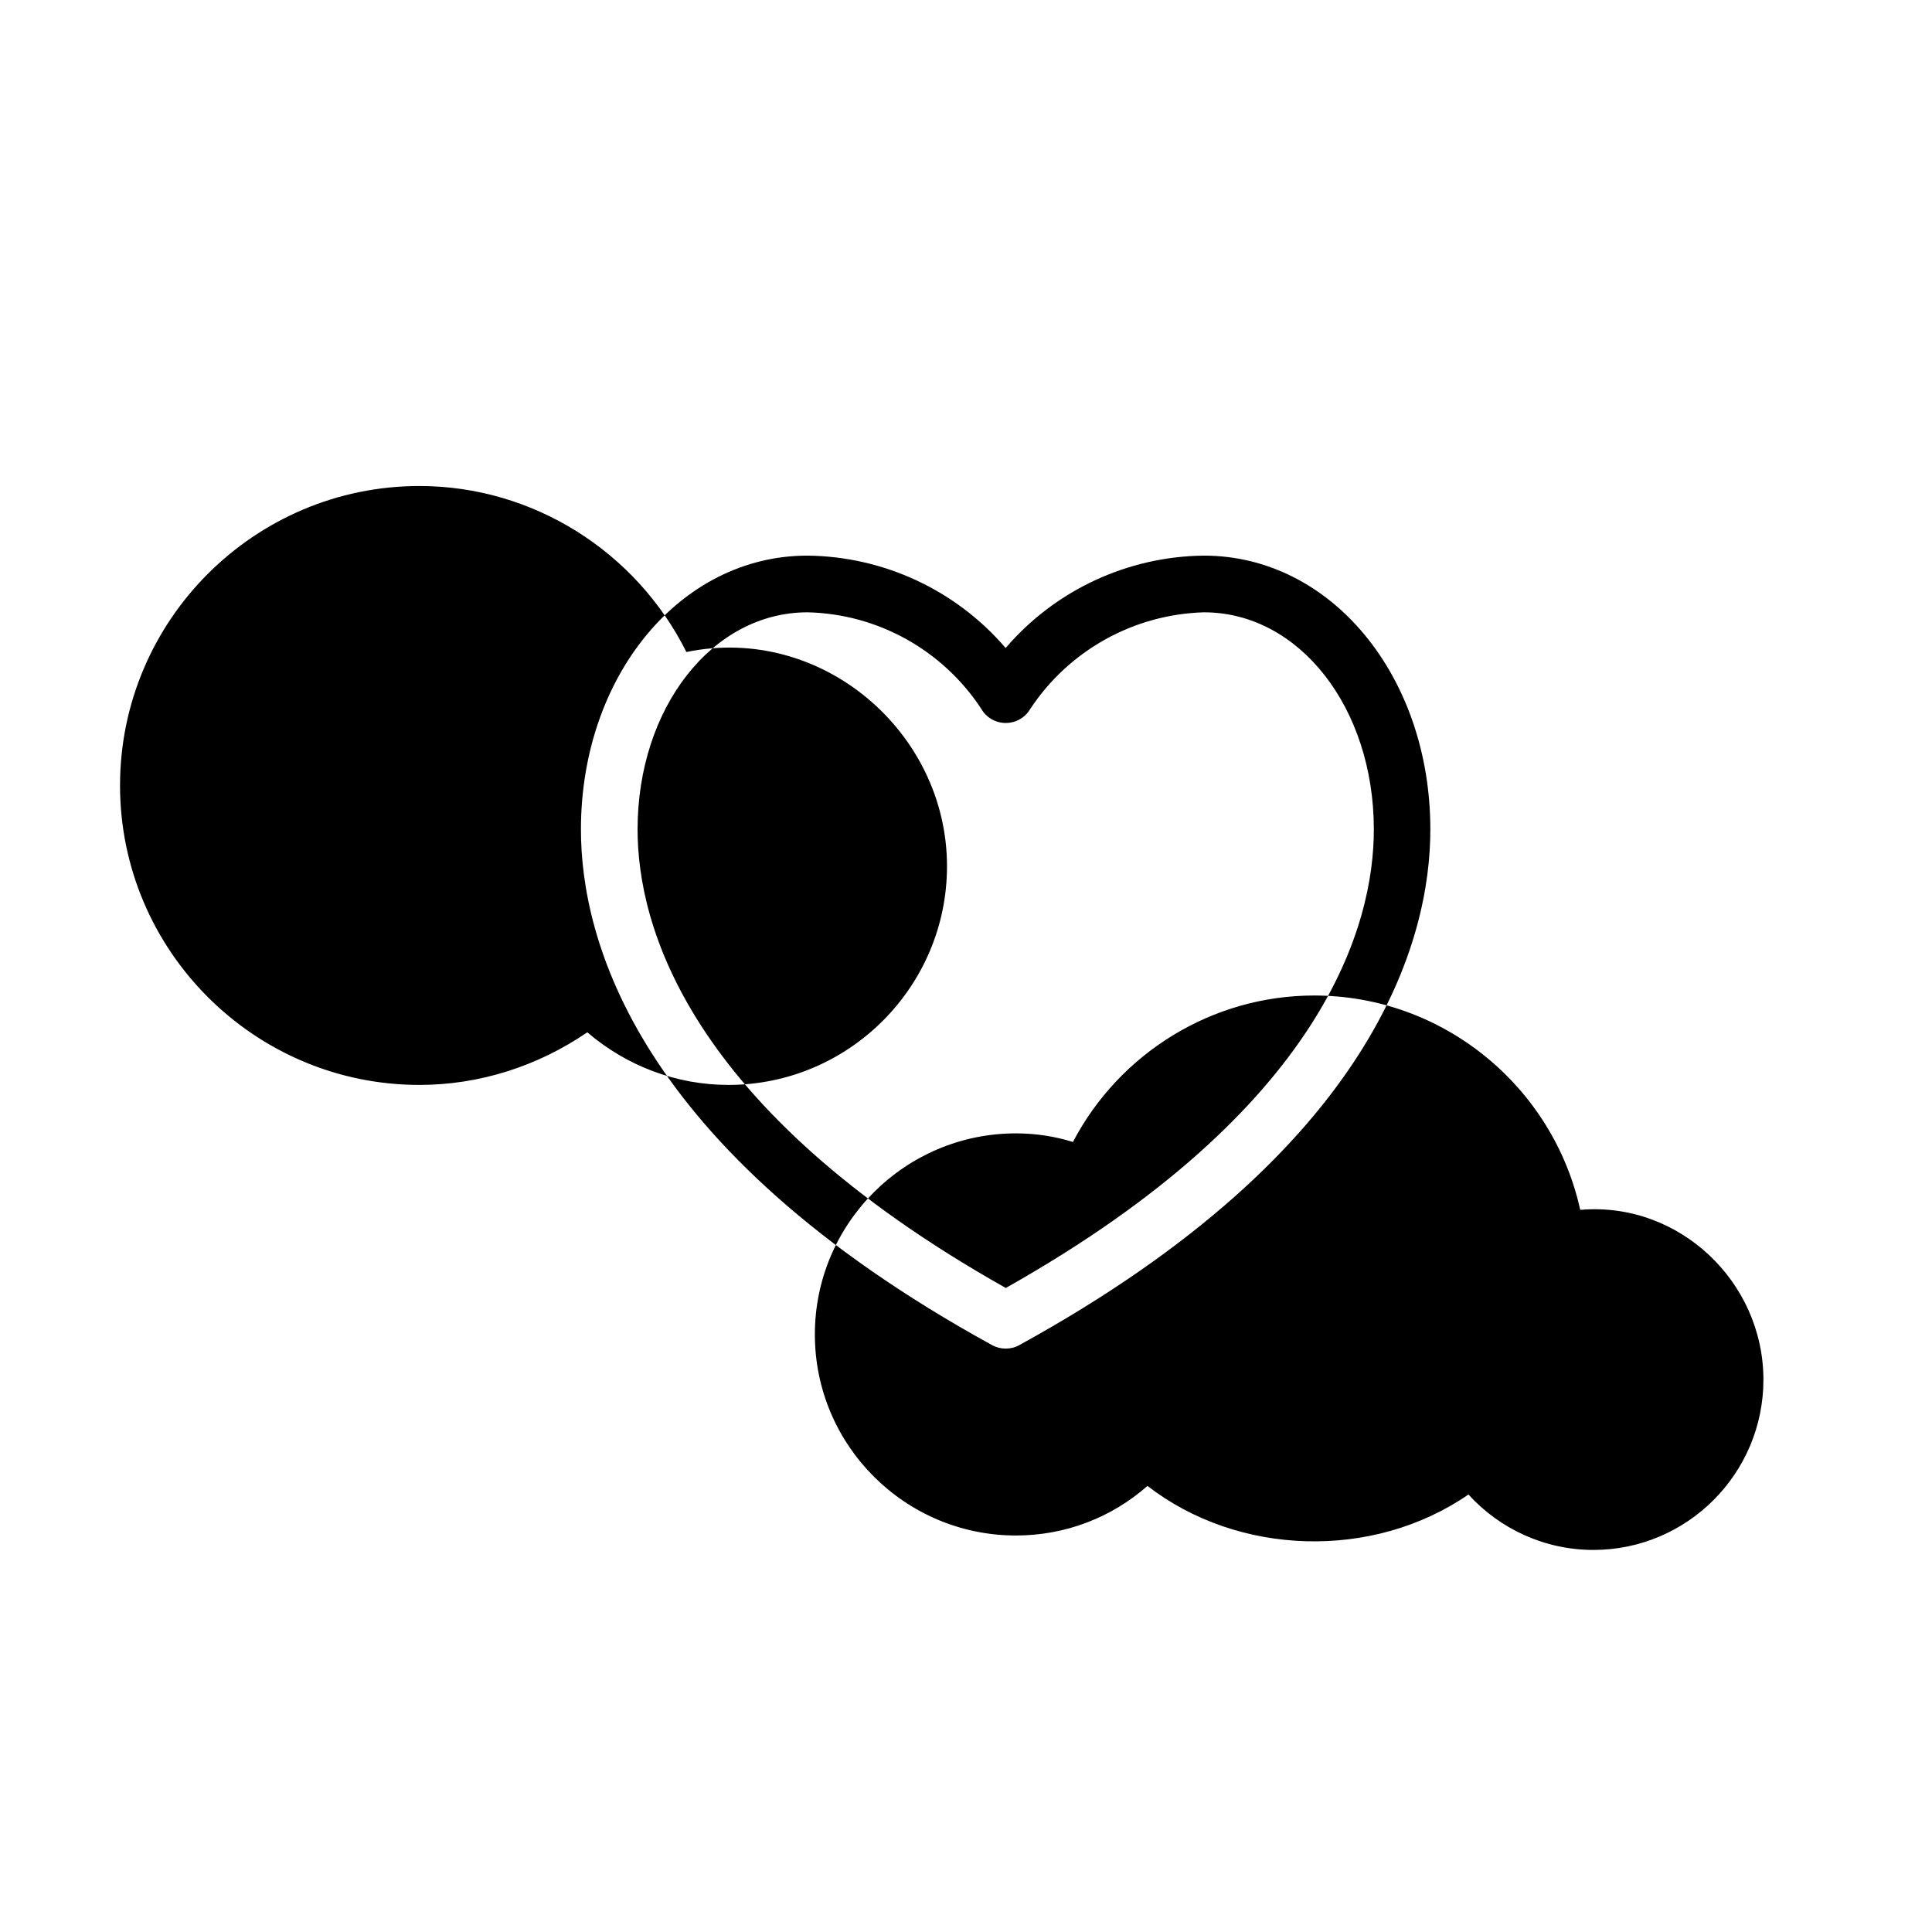
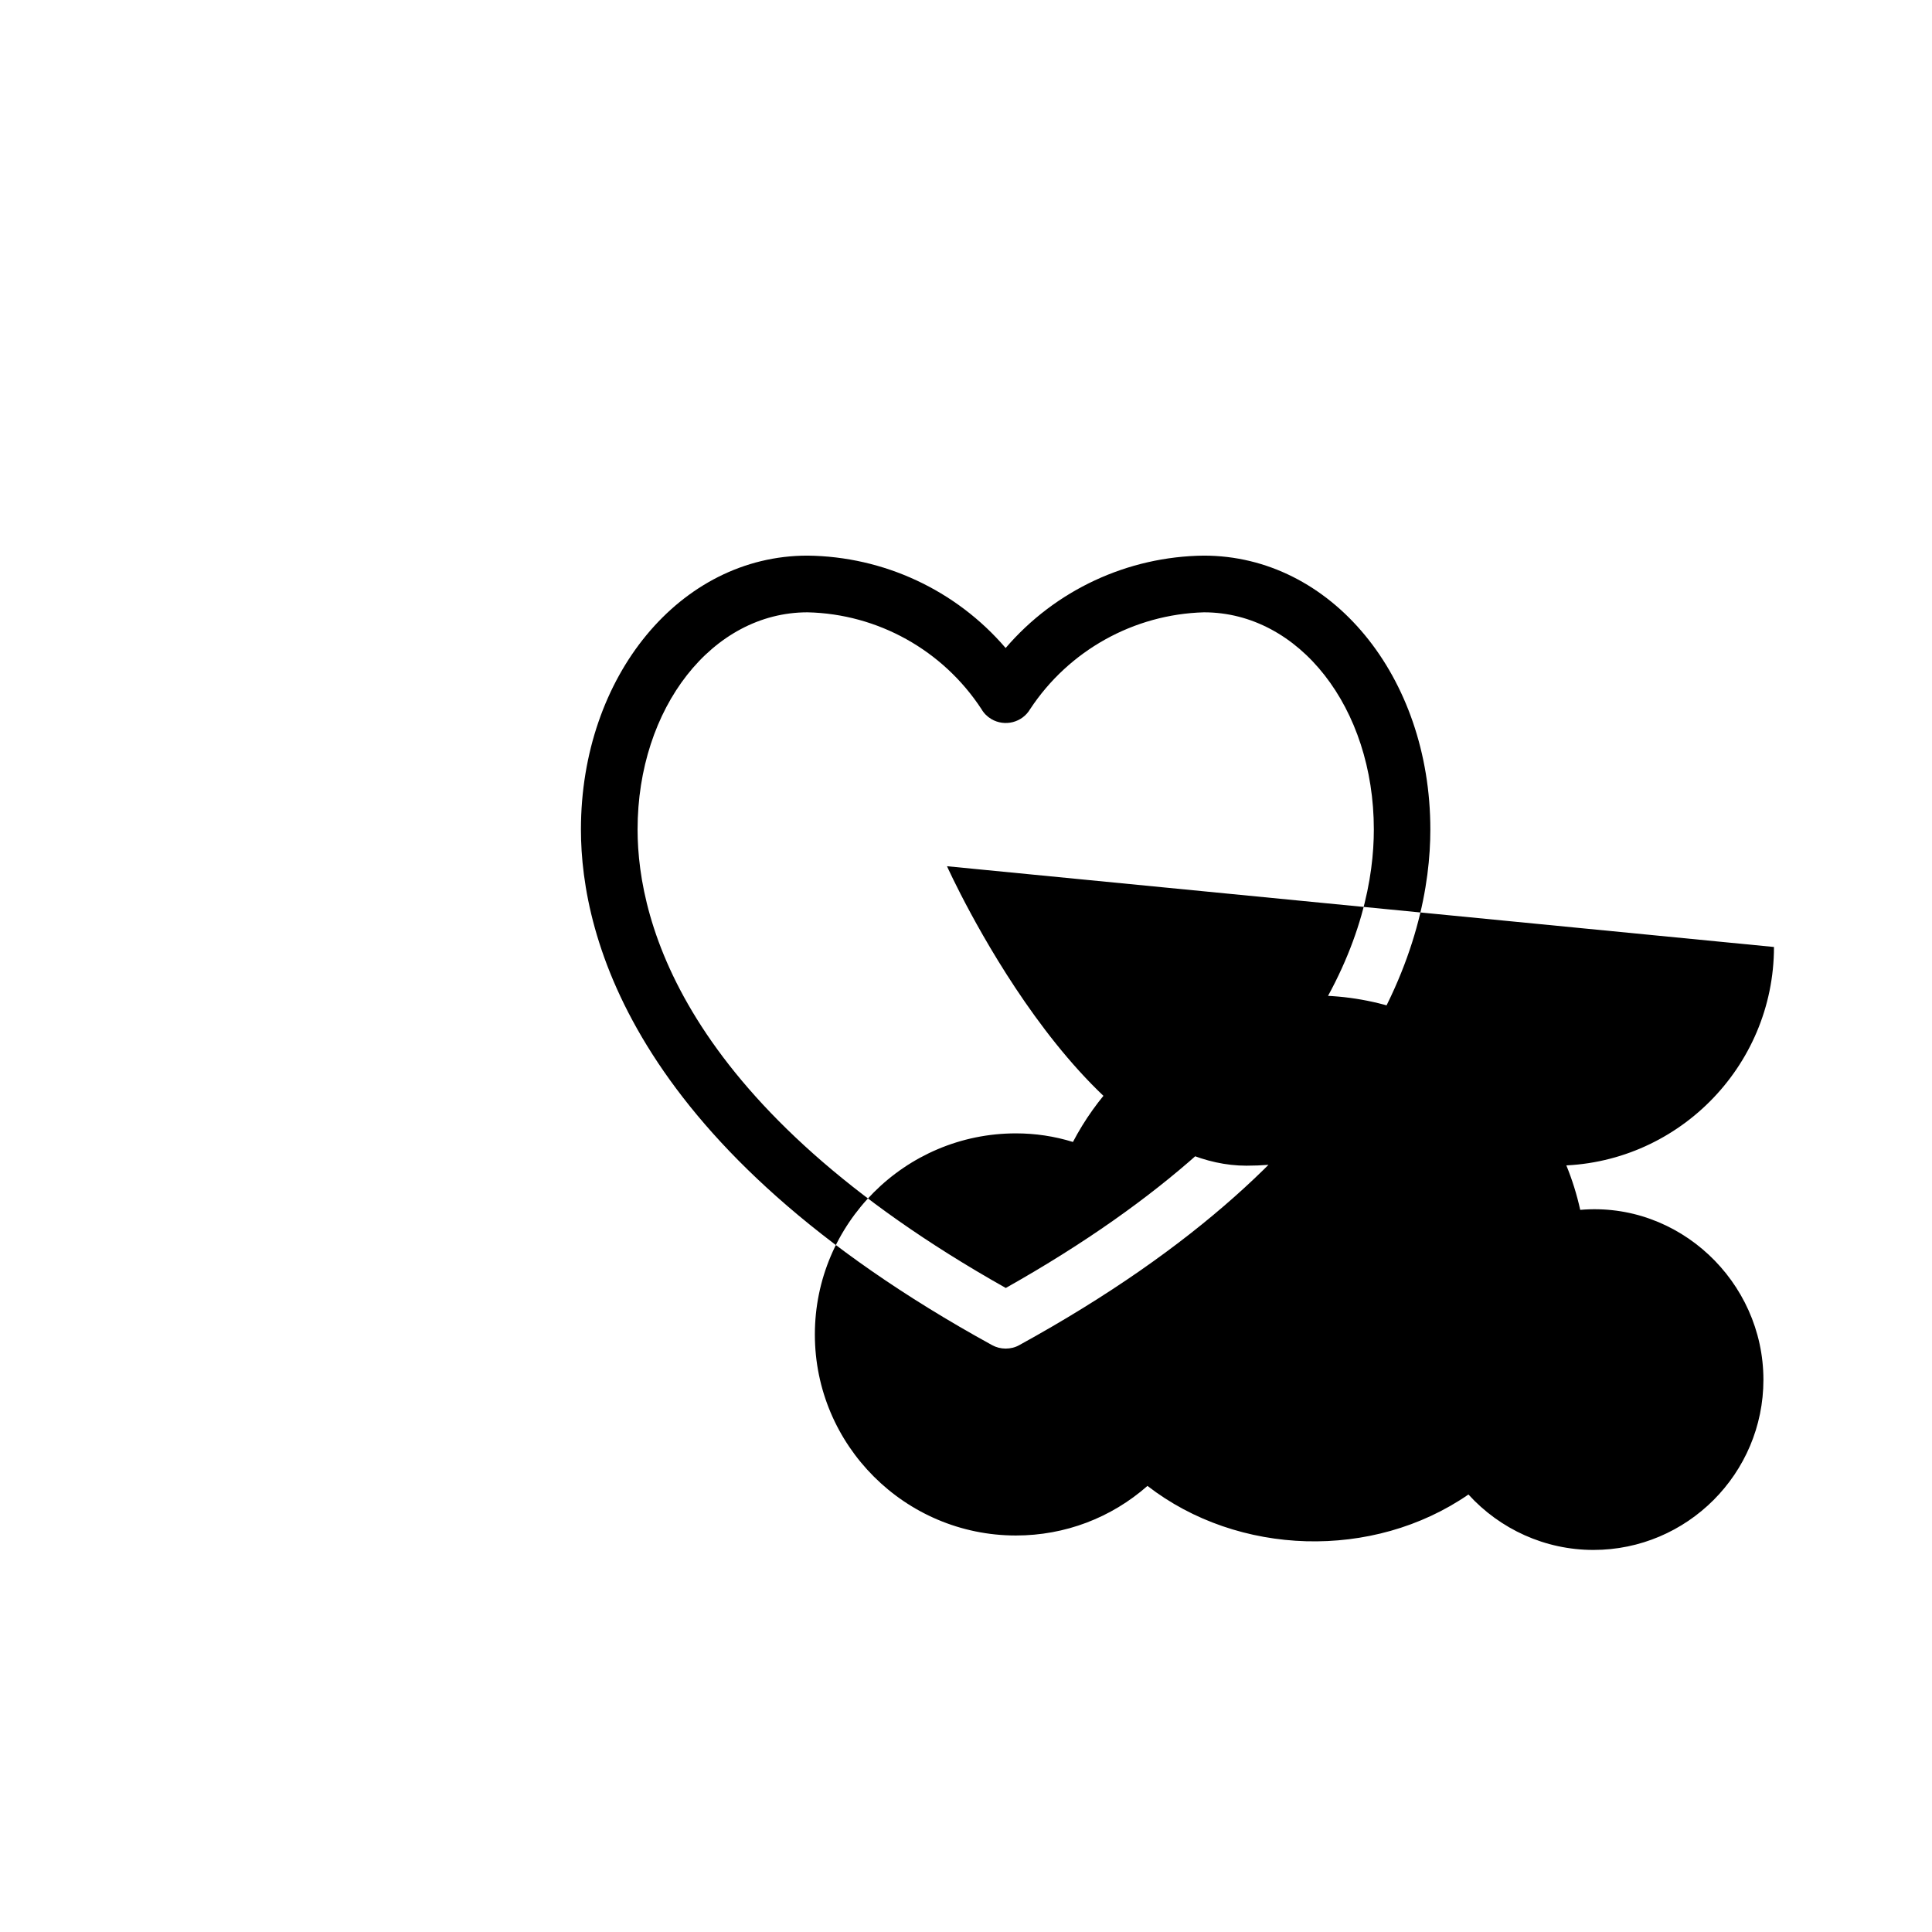
<svg xmlns="http://www.w3.org/2000/svg" fill="#000000" width="800px" height="800px" version="1.1" viewBox="144 144 512 512">
-   <path d="m410.5 501.39c-1.27 0-2.5-0.324-3.566-0.906-94.816-52.074-108.98-108-108.98-136.65 0-40.688 26.34-72.59 60.035-72.59 20.211 0.223 39.359 9.129 52.516 24.484 13.16-15.355 32.324-24.262 52.516-24.484 33.715 0 60.035 31.902 60.035 72.59 0 28.656-14.168 84.578-108.96 136.65-1.066 0.602-2.316 0.906-3.586 0.906zm-52.496-195.12c-25.23 0-45.039 25.293-45.039 57.555 0 24.988 12.758 73.777 97.578 121.5 84.781-47.723 97.539-96.531 97.539-121.5 0-32.285-19.789-57.555-45.02-57.555-18.602 0.523-35.812 10.098-46.066 25.652-2.098 3.566-6.711 4.734-10.277 2.641-1.09-0.645-1.996-1.551-2.621-2.641-10.223-15.617-27.453-25.23-46.094-25.652zm36.961 67.289c0-35.648-33.293-64.164-69.062-56.77-13.301-26.641-40.668-43.992-70.734-43.992-43.75 0-79.359 35.609-79.359 79.359s35.609 79.359 79.359 79.359c15.801 0 31.277-4.918 44.477-13.945 10.438 8.949 23.641 13.945 37.402 13.945 31.922-0.02 57.918-26.035 57.918-57.957zm167.81 91.07c-7.176-32.625-36.273-56.809-70.512-56.809-27.004 0-51.57 15.234-63.922 38.812-4.938-1.531-9.996-2.277-15.113-2.277-29.383 0-53.281 23.902-53.281 53.305 0 29.363 23.902 53.262 53.281 53.262 13 0 25.25-4.676 34.863-13.141 24.043 18.621 59.75 19.73 85.062 2.277 8.383 9.211 20.332 14.691 33.109 14.691 24.867 0 45.062-20.254 45.062-45.102-0.004-26.098-22.516-47.297-48.551-45.02z" />
+   <path d="m410.5 501.39c-1.27 0-2.5-0.324-3.566-0.906-94.816-52.074-108.98-108-108.98-136.65 0-40.688 26.34-72.59 60.035-72.59 20.211 0.223 39.359 9.129 52.516 24.484 13.16-15.355 32.324-24.262 52.516-24.484 33.715 0 60.035 31.902 60.035 72.59 0 28.656-14.168 84.578-108.96 136.65-1.066 0.602-2.316 0.906-3.586 0.906zm-52.496-195.12c-25.23 0-45.039 25.293-45.039 57.555 0 24.988 12.758 73.777 97.578 121.5 84.781-47.723 97.539-96.531 97.539-121.5 0-32.285-19.789-57.555-45.02-57.555-18.602 0.523-35.812 10.098-46.066 25.652-2.098 3.566-6.711 4.734-10.277 2.641-1.09-0.645-1.996-1.551-2.621-2.641-10.223-15.617-27.453-25.23-46.094-25.652zm36.961 67.289s35.609 79.359 79.359 79.359c15.801 0 31.277-4.918 44.477-13.945 10.438 8.949 23.641 13.945 37.402 13.945 31.922-0.02 57.918-26.035 57.918-57.957zm167.81 91.07c-7.176-32.625-36.273-56.809-70.512-56.809-27.004 0-51.57 15.234-63.922 38.812-4.938-1.531-9.996-2.277-15.113-2.277-29.383 0-53.281 23.902-53.281 53.305 0 29.363 23.902 53.262 53.281 53.262 13 0 25.25-4.676 34.863-13.141 24.043 18.621 59.75 19.73 85.062 2.277 8.383 9.211 20.332 14.691 33.109 14.691 24.867 0 45.062-20.254 45.062-45.102-0.004-26.098-22.516-47.297-48.551-45.02z" />
</svg>